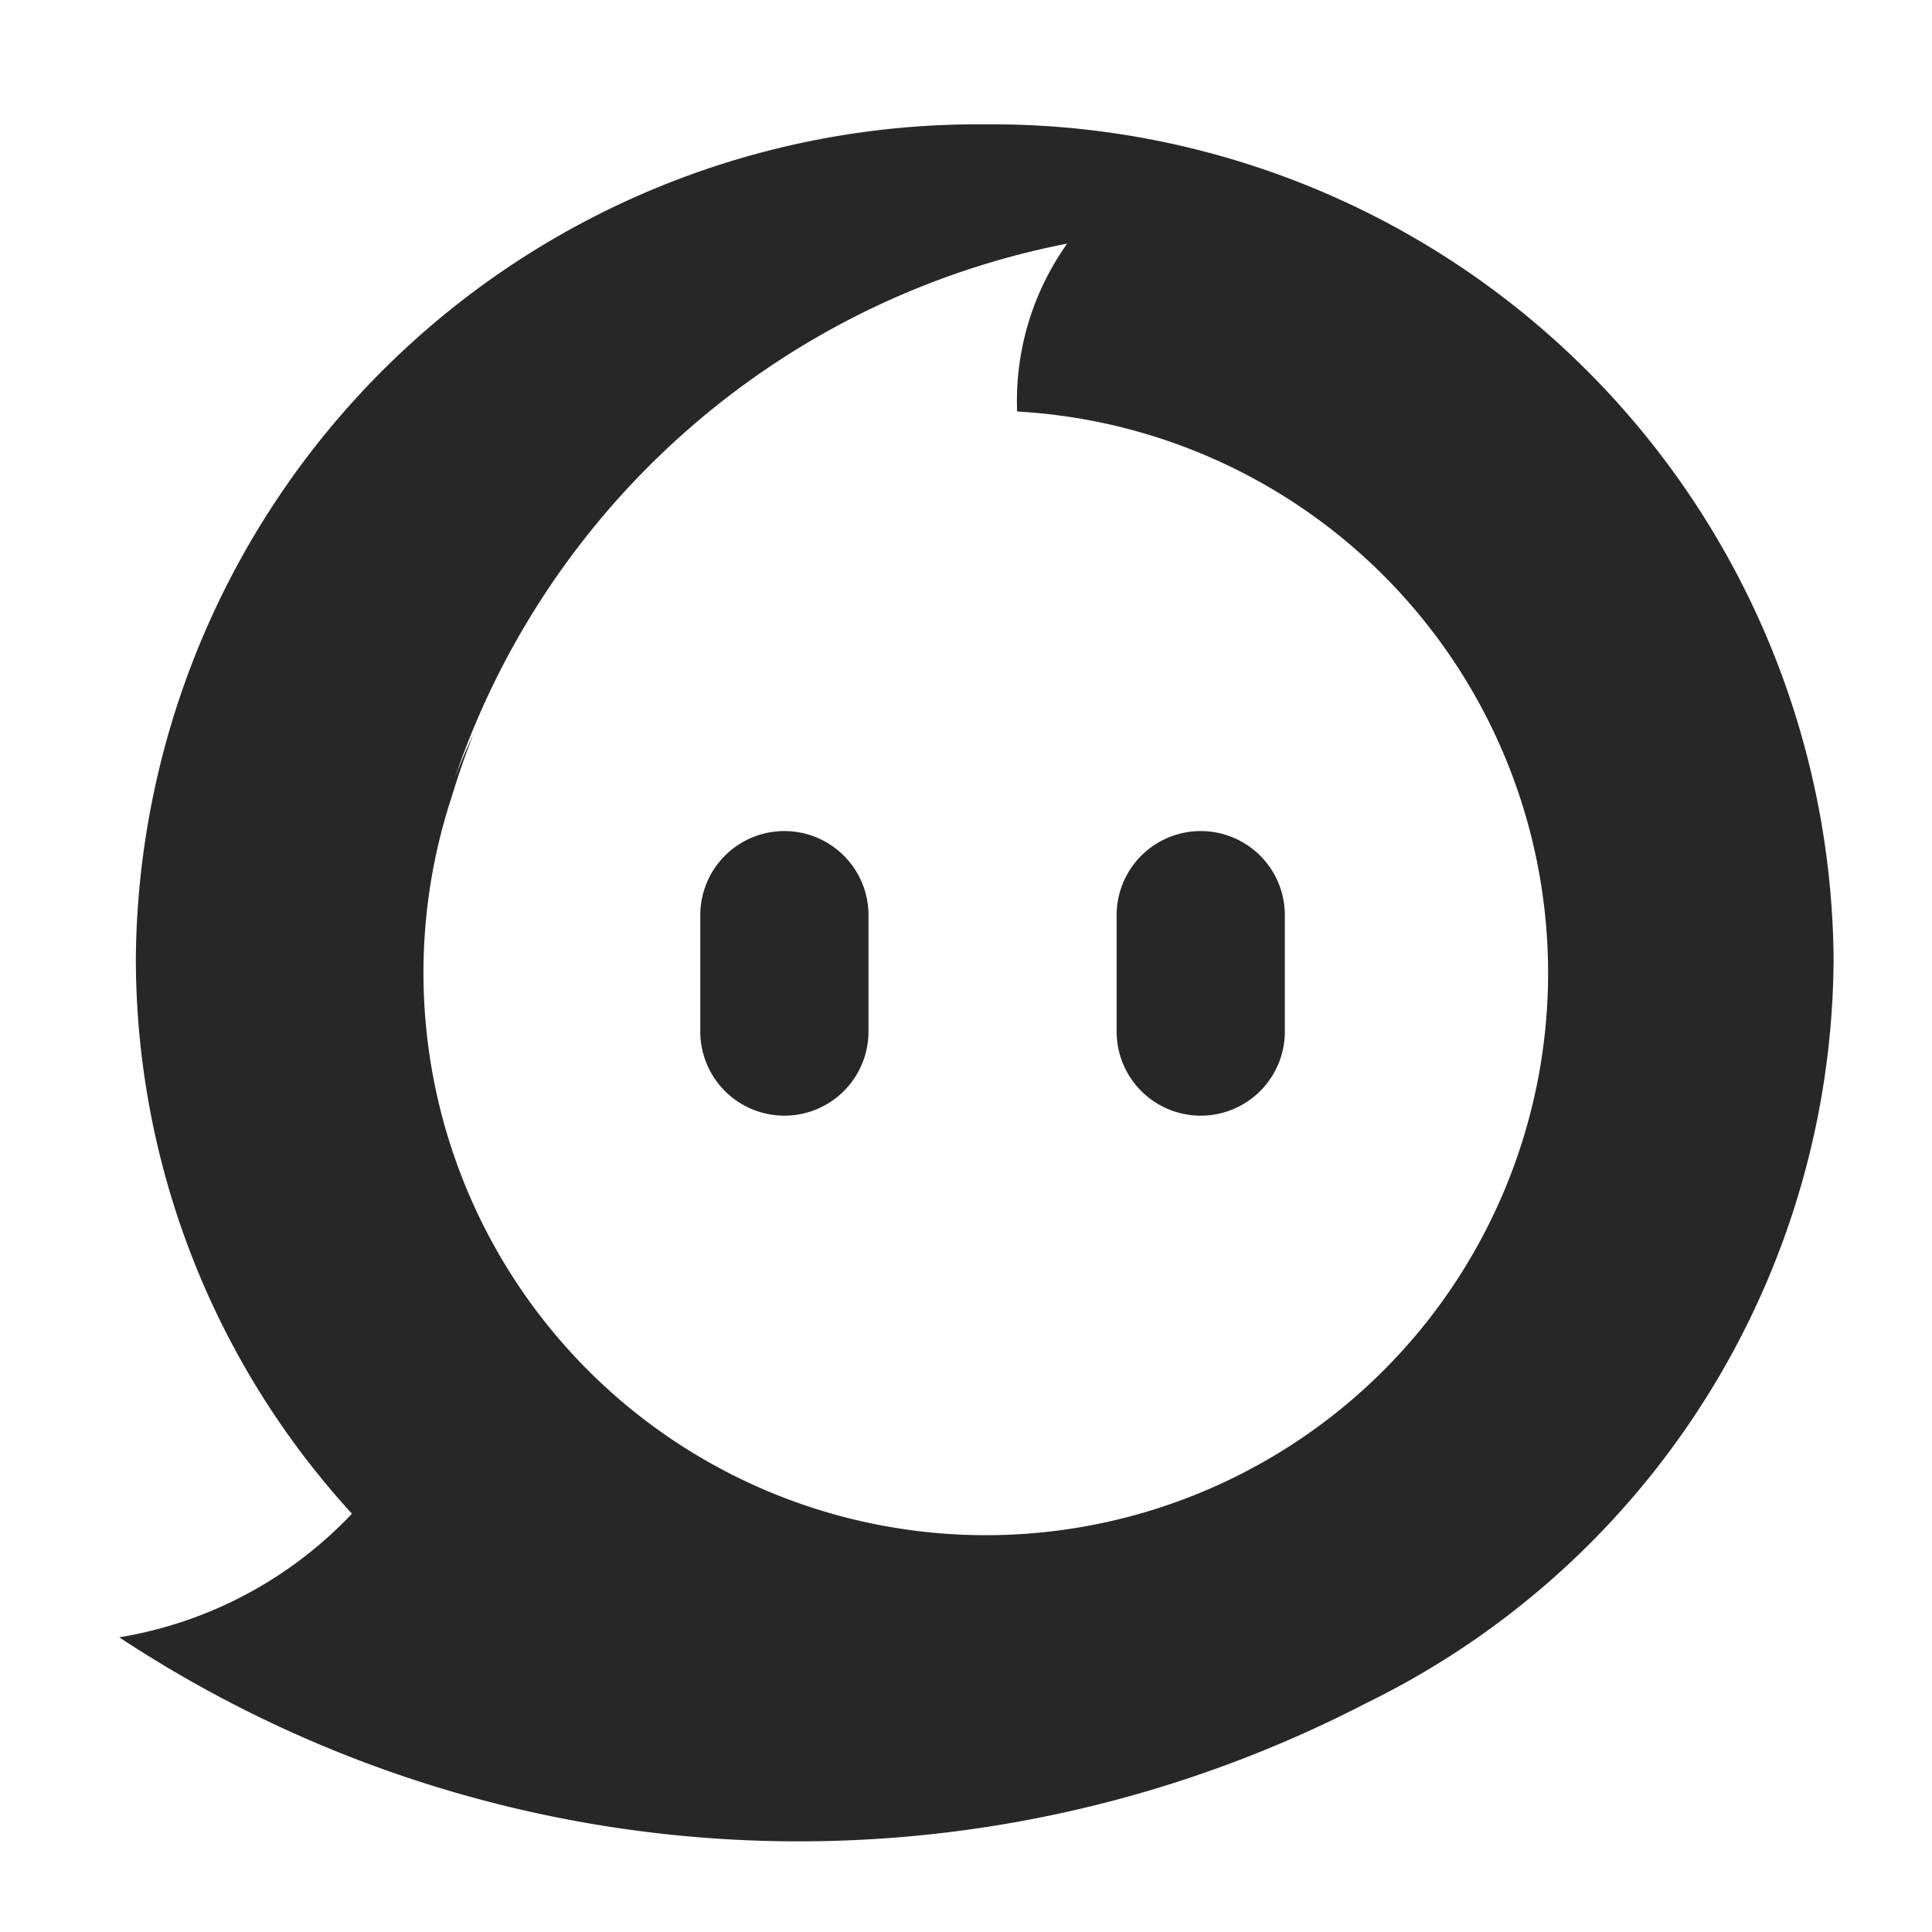
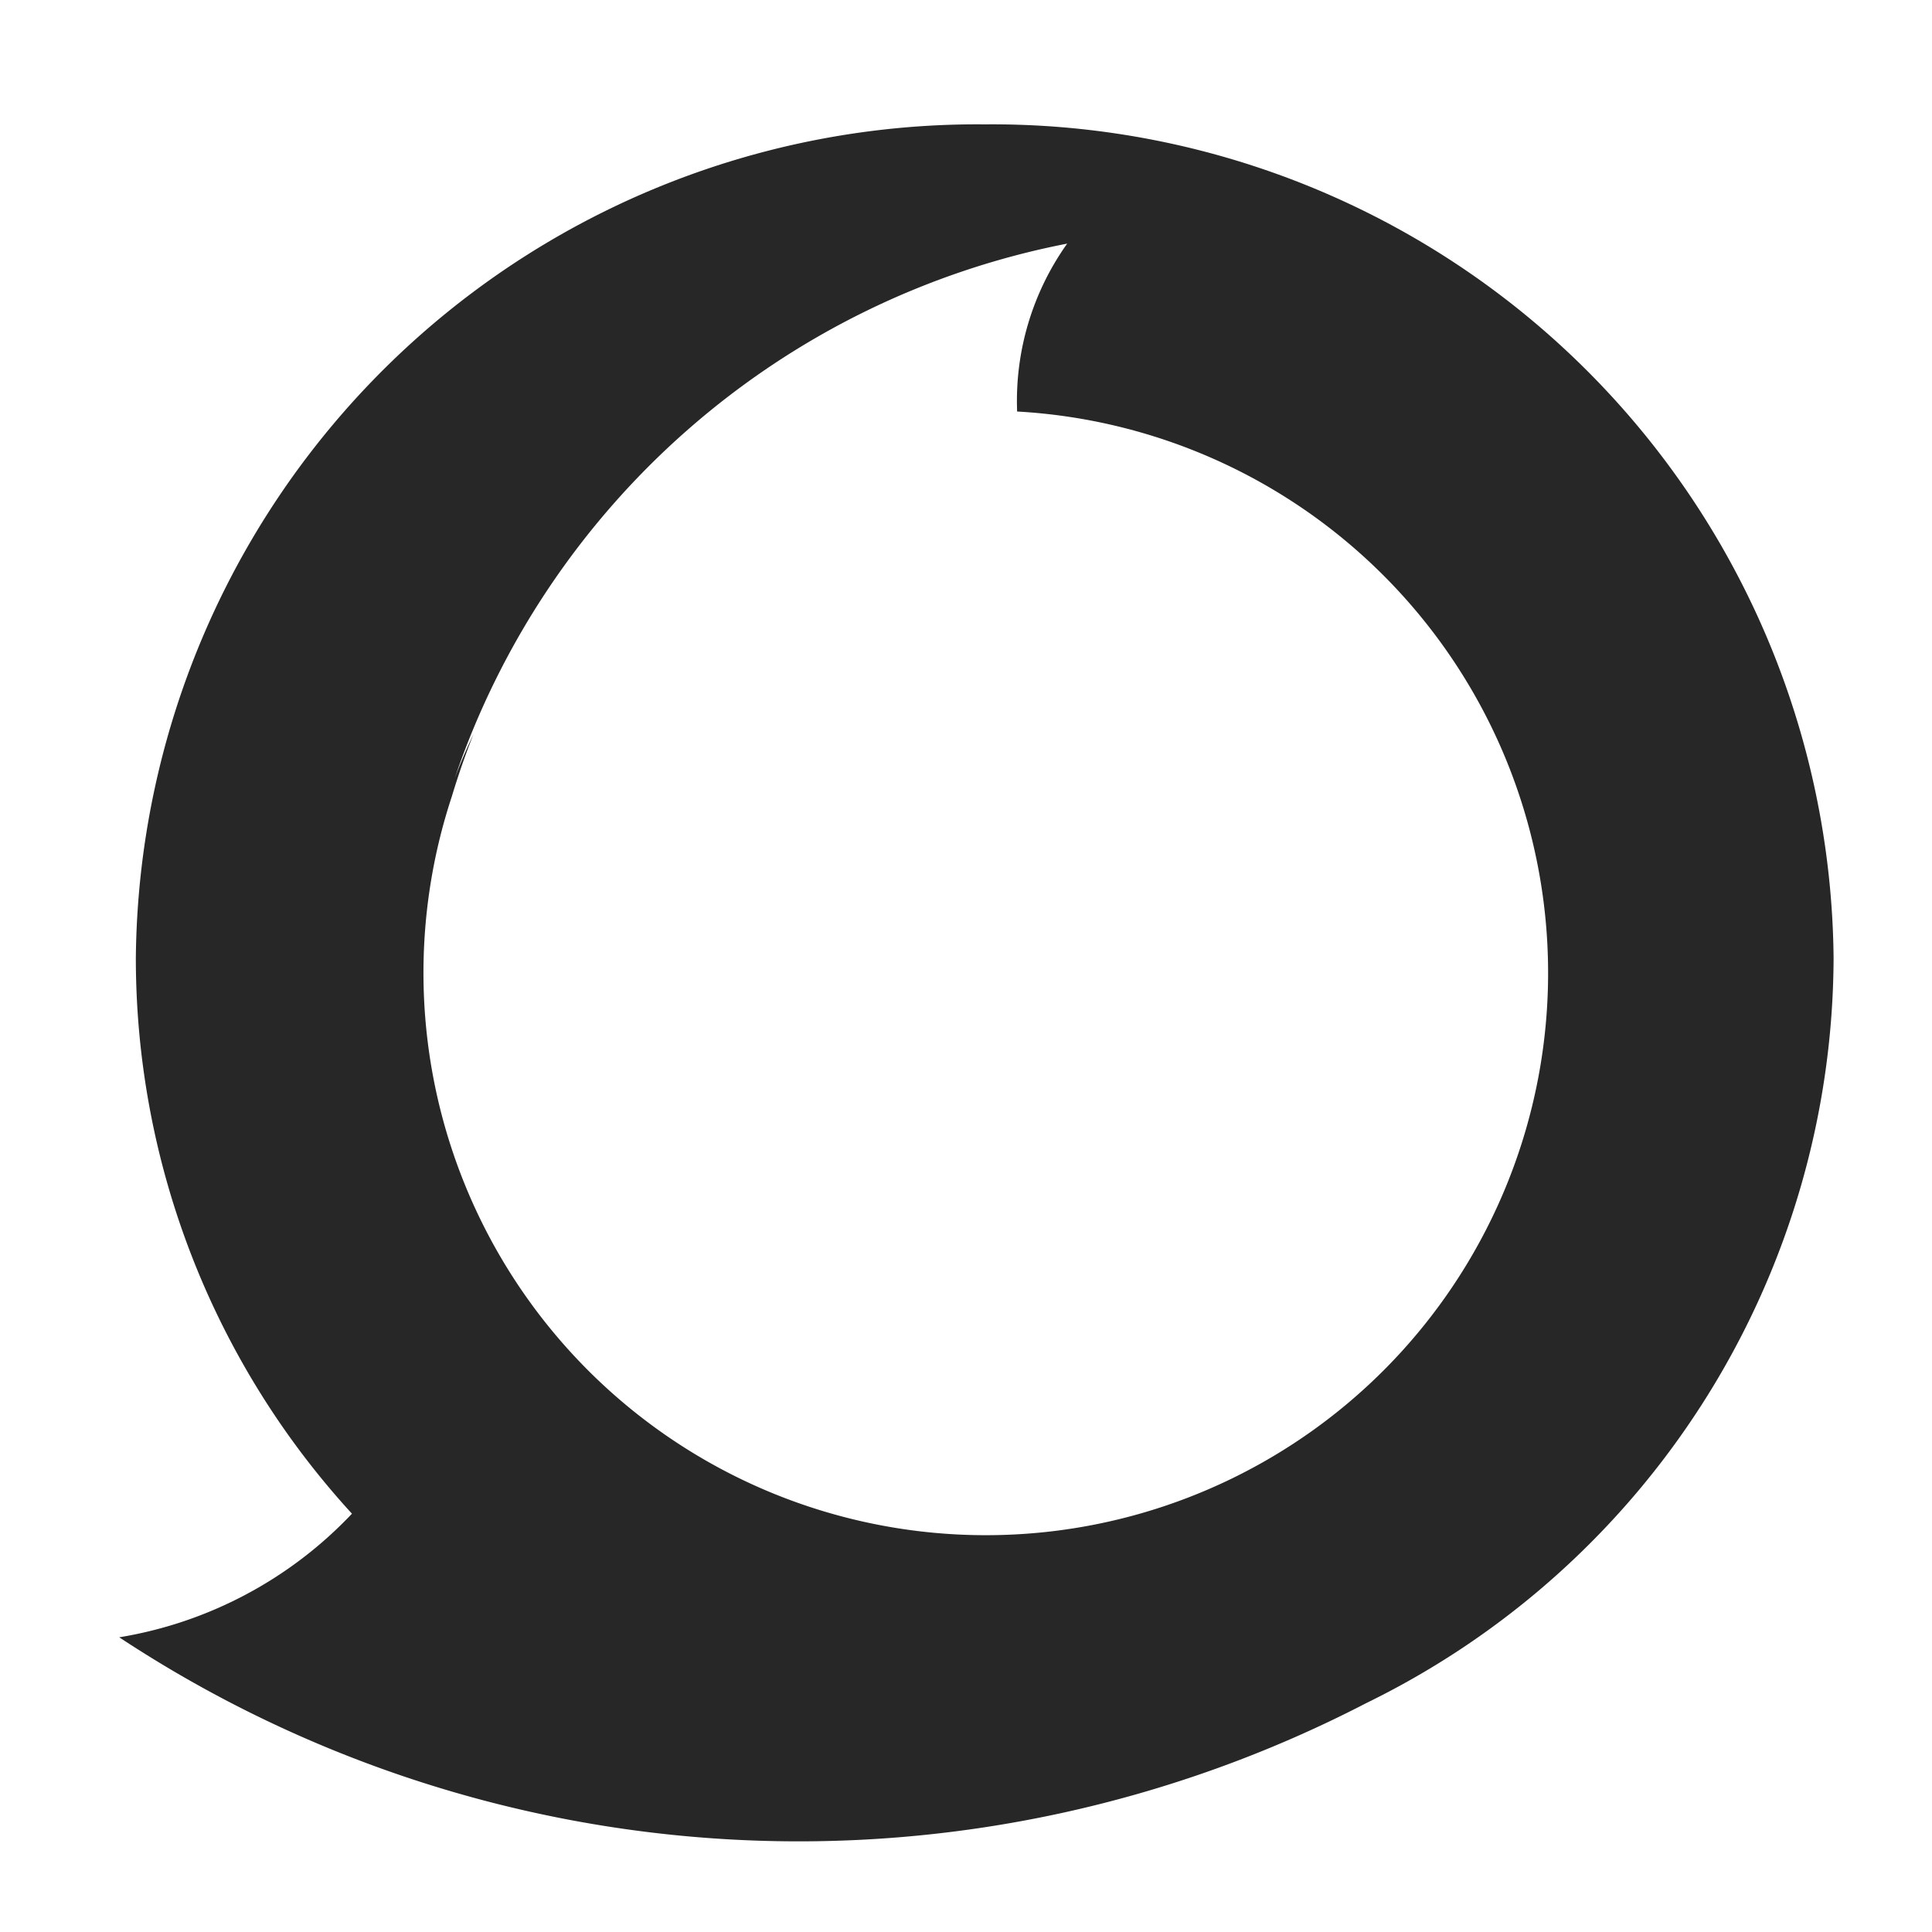
<svg xmlns="http://www.w3.org/2000/svg" width="32" height="32" viewBox="0 0 32 32">
  <defs>
    <style>
      .cls-1 {
        fill: rgba(255,255,255,0.01);
      }

      .cls-2 {
        fill: #272727;
        fill-rule: evenodd;
      }
    </style>
  </defs>
  <g id="组_392" data-name="组 392" transform="translate(-682 -2153.973)">
-     <rect id="矩形_502" data-name="矩形 502" class="cls-1" width="32" height="32" transform="translate(682 2153.973)" />
    <path id="路径_460" data-name="路径 460" class="cls-2" d="M6.772,26.012a13.622,13.622,0,0,1-3.58-9.206A13.937,13.937,0,0,1,17.252,3a13.937,13.937,0,0,1,14.06,13.811,13.785,13.785,0,0,1-7.737,12.336A20.434,20.434,0,0,1,2.917,28.059a6.826,6.826,0,0,0,3.853-2.046Zm17.084-2.371A9.314,9.314,0,0,0,17.789,7.756h0a4.491,4.491,0,0,1,.829-2.781h0A13.425,13.425,0,0,0,8.473,13.831q.14-.37.311-.73-.2.505-.359,1.033a9.315,9.315,0,0,0,15.431,9.507Z" transform="translate(681.058 2153.033)" />
-     <path id="路径_461" data-name="路径 461" class="cls-2" d="M17.13,21.681v1.928a1.393,1.393,0,0,0,2.786,0V21.681a1.393,1.393,0,1,0-2.786,0Z" transform="translate(676.469 2147.45)" />
-     <path id="路径_462" data-name="路径 462" class="cls-2" d="M27.313,21.681v1.928a1.393,1.393,0,0,0,2.786,0V21.681a1.393,1.393,0,1,0-2.786,0Z" transform="translate(673.182 2147.45)" />
  </g>
</svg>